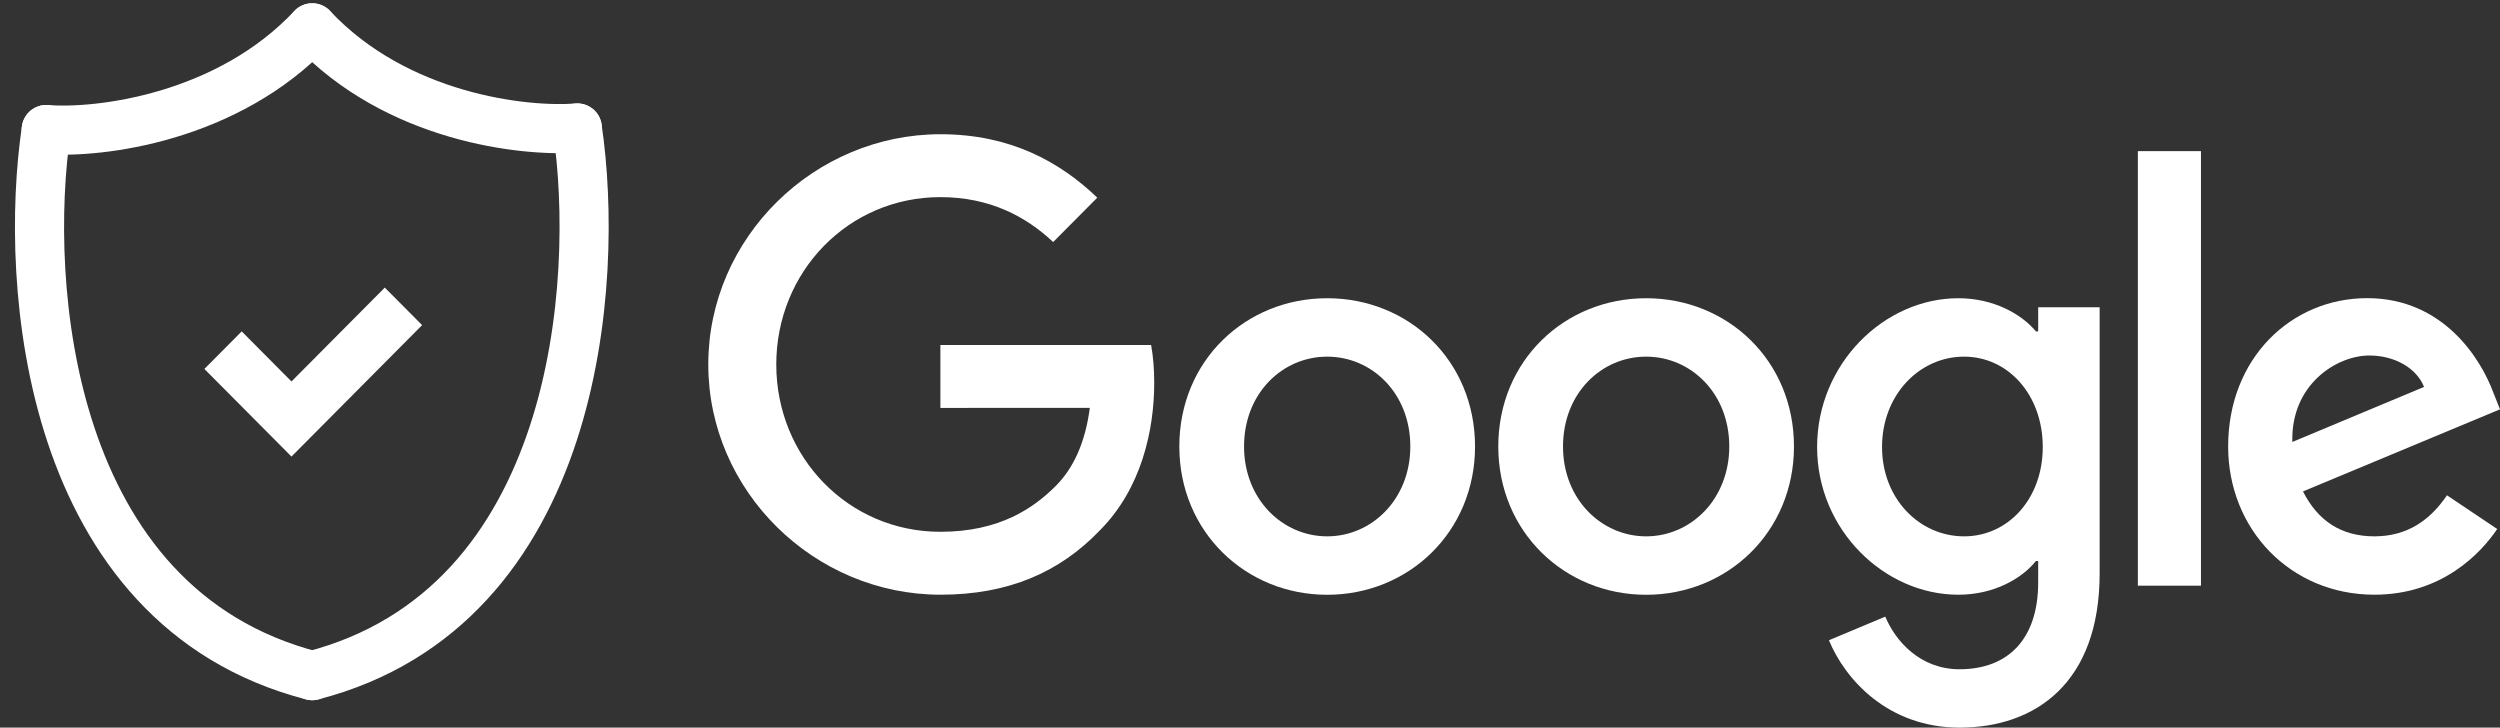
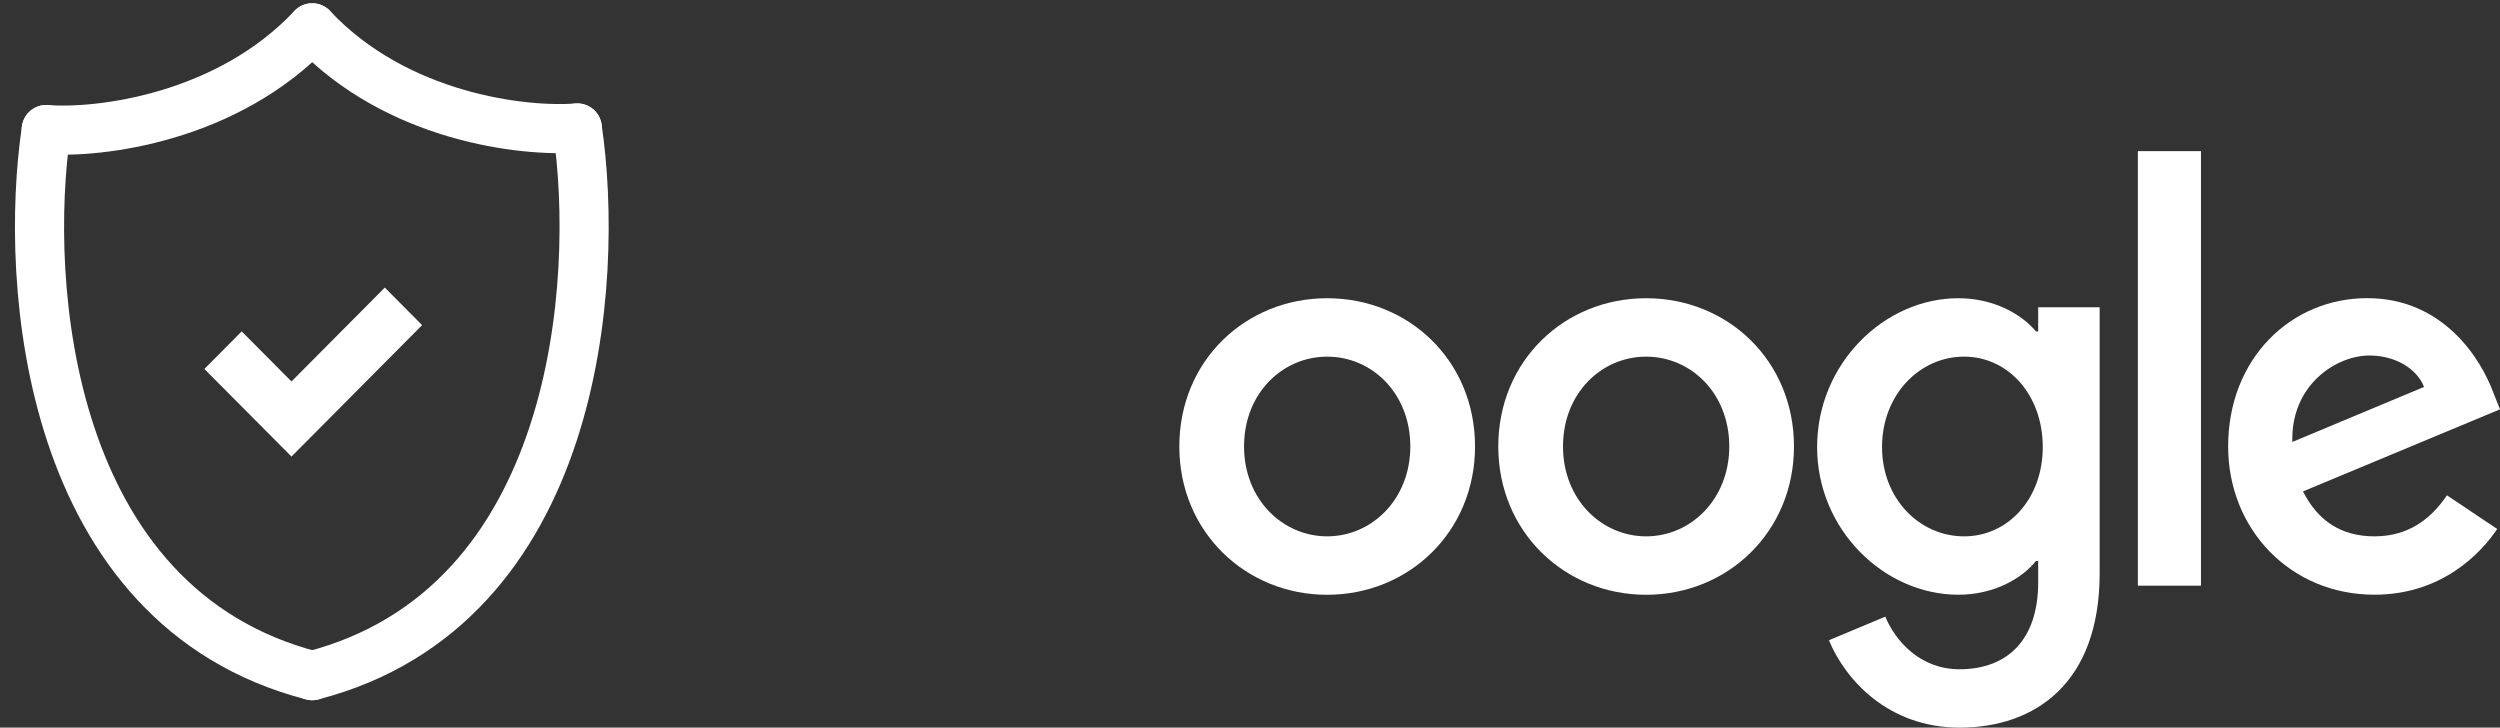
<svg xmlns="http://www.w3.org/2000/svg" width="134" height="39" viewBox="0 0 134 39" fill="none">
  <rect x="0" y="0" width="134" height="39" fill="#333333" stroke="none" />
  <path d="M79.062 23.932C79.062 28.508 75.504 31.88 71.137 31.88C66.771 31.88 63.212 28.508 63.212 23.932C63.212 19.324 66.771 15.985 71.137 15.985C75.504 15.985 79.062 19.324 79.062 23.932ZM75.593 23.932C75.593 21.073 73.531 19.116 71.137 19.116C68.744 19.116 66.681 21.073 66.681 23.932C66.681 26.763 68.744 28.748 71.137 28.748C73.531 28.748 75.593 26.759 75.593 23.932Z" fill="white" />
  <path d="M96.157 23.932C96.157 28.508 92.599 31.88 88.233 31.88C83.866 31.88 80.308 28.508 80.308 23.932C80.308 19.328 83.866 15.985 88.233 15.985C92.599 15.985 96.157 19.324 96.157 23.932ZM92.689 23.932C92.689 21.073 90.626 19.116 88.233 19.116C85.84 19.116 83.777 21.073 83.777 23.932C83.777 26.763 85.84 28.748 88.233 28.748C90.626 28.748 92.689 26.759 92.689 23.932Z" fill="white" />
  <path d="M112.541 16.465V30.733C112.541 36.603 109.101 39 105.033 39C101.204 39 98.9 36.424 98.031 34.317L101.051 33.052C101.589 34.345 102.907 35.872 105.03 35.872C107.633 35.872 109.247 34.256 109.247 31.214V30.07H109.126C108.349 31.035 106.853 31.877 104.966 31.877C101.016 31.877 97.397 28.415 97.397 23.961C97.397 19.475 101.016 15.985 104.966 15.985C106.85 15.985 108.346 16.827 109.126 17.762H109.247V16.468H112.541V16.465ZM109.492 23.961C109.492 21.163 107.637 19.116 105.275 19.116C102.882 19.116 100.877 21.163 100.877 23.961C100.877 26.731 102.882 28.748 105.275 28.748C107.637 28.748 109.492 26.731 109.492 23.961Z" fill="white" />
  <path d="M117.972 8.101V31.392H114.589V8.101H117.972Z" fill="white" />
  <path d="M131.158 26.548L133.85 28.354C132.981 29.648 130.887 31.876 127.268 31.876C122.781 31.876 119.429 28.386 119.429 23.929C119.429 19.202 122.809 15.981 126.88 15.981C130.98 15.981 132.985 19.263 133.64 21.037L134 21.94L123.44 26.34C124.248 27.935 125.505 28.748 127.268 28.748C129.035 28.748 130.26 27.874 131.158 26.548ZM122.87 23.689L129.929 20.739C129.541 19.747 128.373 19.055 126.998 19.055C125.235 19.055 122.781 20.621 122.87 23.689Z" fill="white" />
-   <path d="M50.405 21.864V18.493H61.699C61.809 19.08 61.866 19.775 61.866 20.528C61.866 23.058 61.179 26.186 58.964 28.415C56.809 30.672 54.056 31.876 50.408 31.876C43.648 31.876 37.964 26.336 37.964 19.535C37.964 12.734 43.648 7.195 50.408 7.195C54.148 7.195 56.812 8.671 58.814 10.595L56.449 12.974C55.014 11.62 53.069 10.566 50.405 10.566C45.468 10.566 41.608 14.569 41.608 19.535C41.608 24.502 45.468 28.504 50.405 28.504C53.607 28.504 55.43 27.211 56.599 26.035C57.546 25.082 58.169 23.721 58.415 21.861L50.405 21.864Z" fill="white" />
  <path d="M2.48 6.943C1.257 15.19 2.463 32.524 16.735 36.214" stroke="white" stroke-width="2.633" stroke-linecap="round" stroke-linejoin="round" />
  <path d="M30.943 6.86C32.166 15.107 31.007 32.524 16.735 36.214" stroke="white" stroke-width="2.633" stroke-linecap="round" stroke-linejoin="round" />
  <path d="M2.479 6.943C5.314 7.167 12.2 6.323 16.735 1.492" stroke="white" stroke-width="2.633" stroke-linecap="round" stroke-linejoin="round" />
  <path d="M30.943 6.86C28.109 7.083 21.27 6.323 16.735 1.492" stroke="white" stroke-width="2.633" stroke-linecap="round" stroke-linejoin="round" />
  <path d="M12.955 17.763L11.121 19.608L10.954 19.776L15.623 24.472L22.625 17.427L20.625 15.415L15.623 20.447L12.955 17.763Z" fill="white" />
</svg>